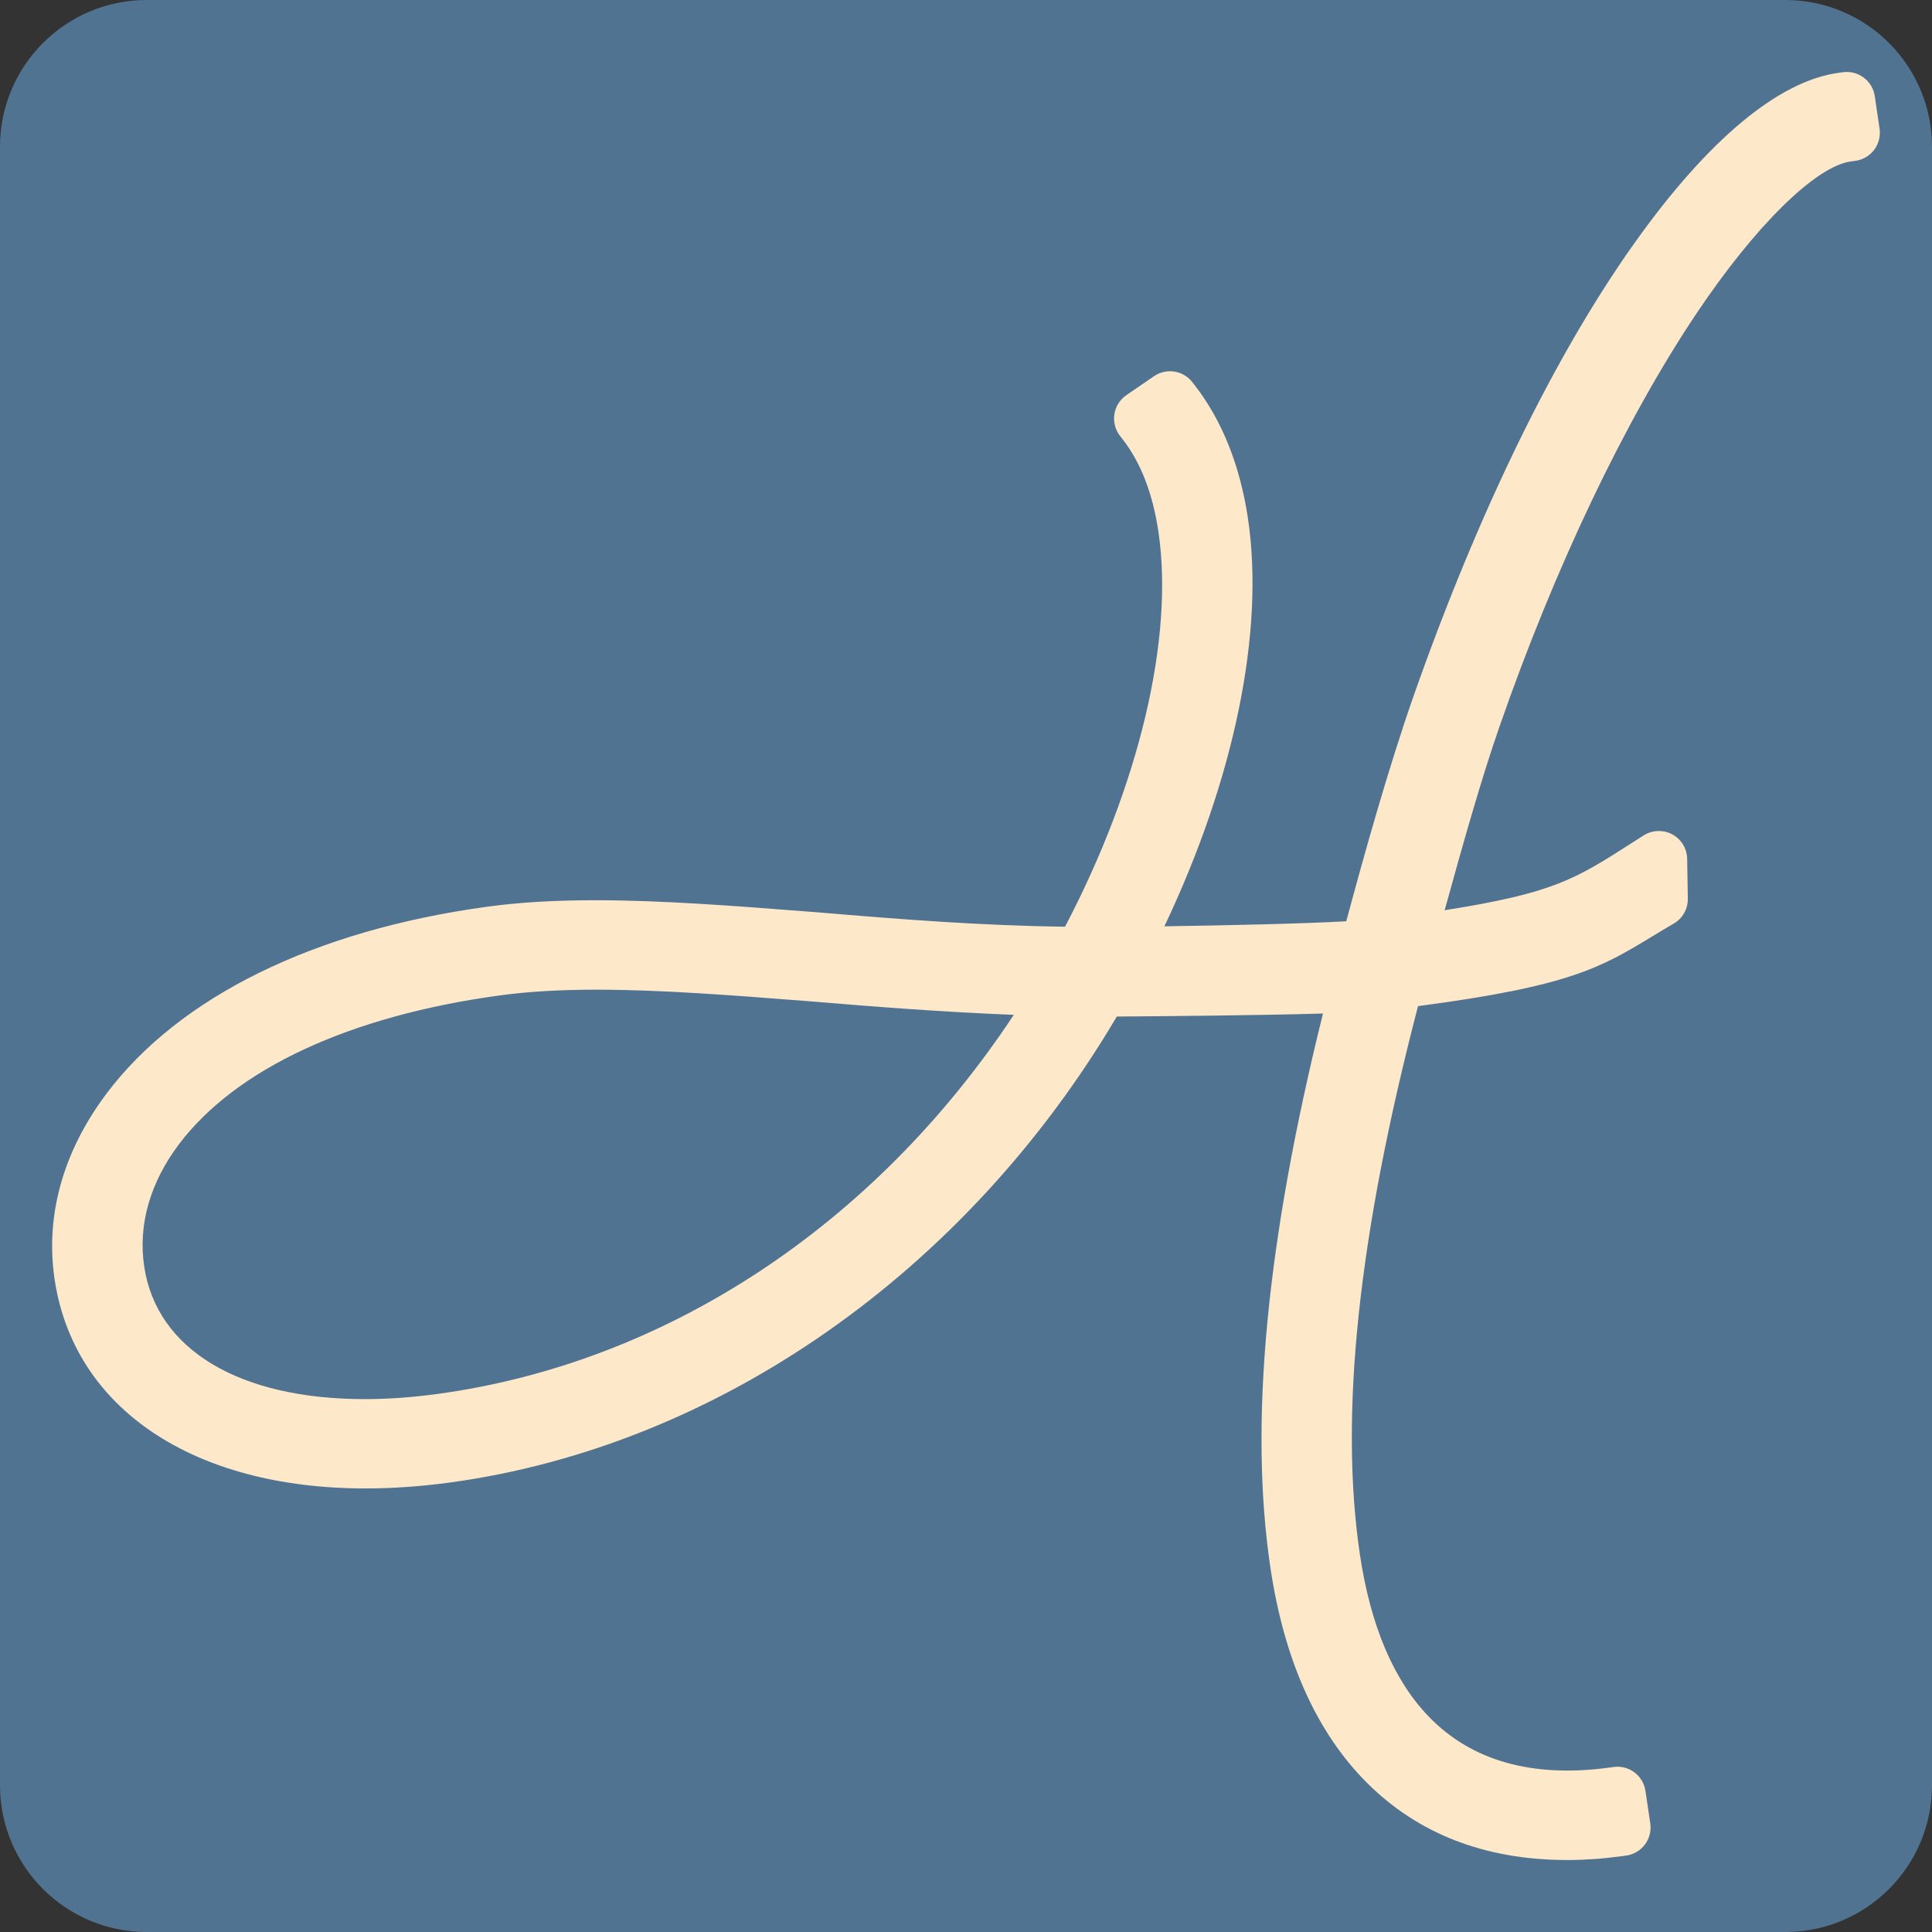
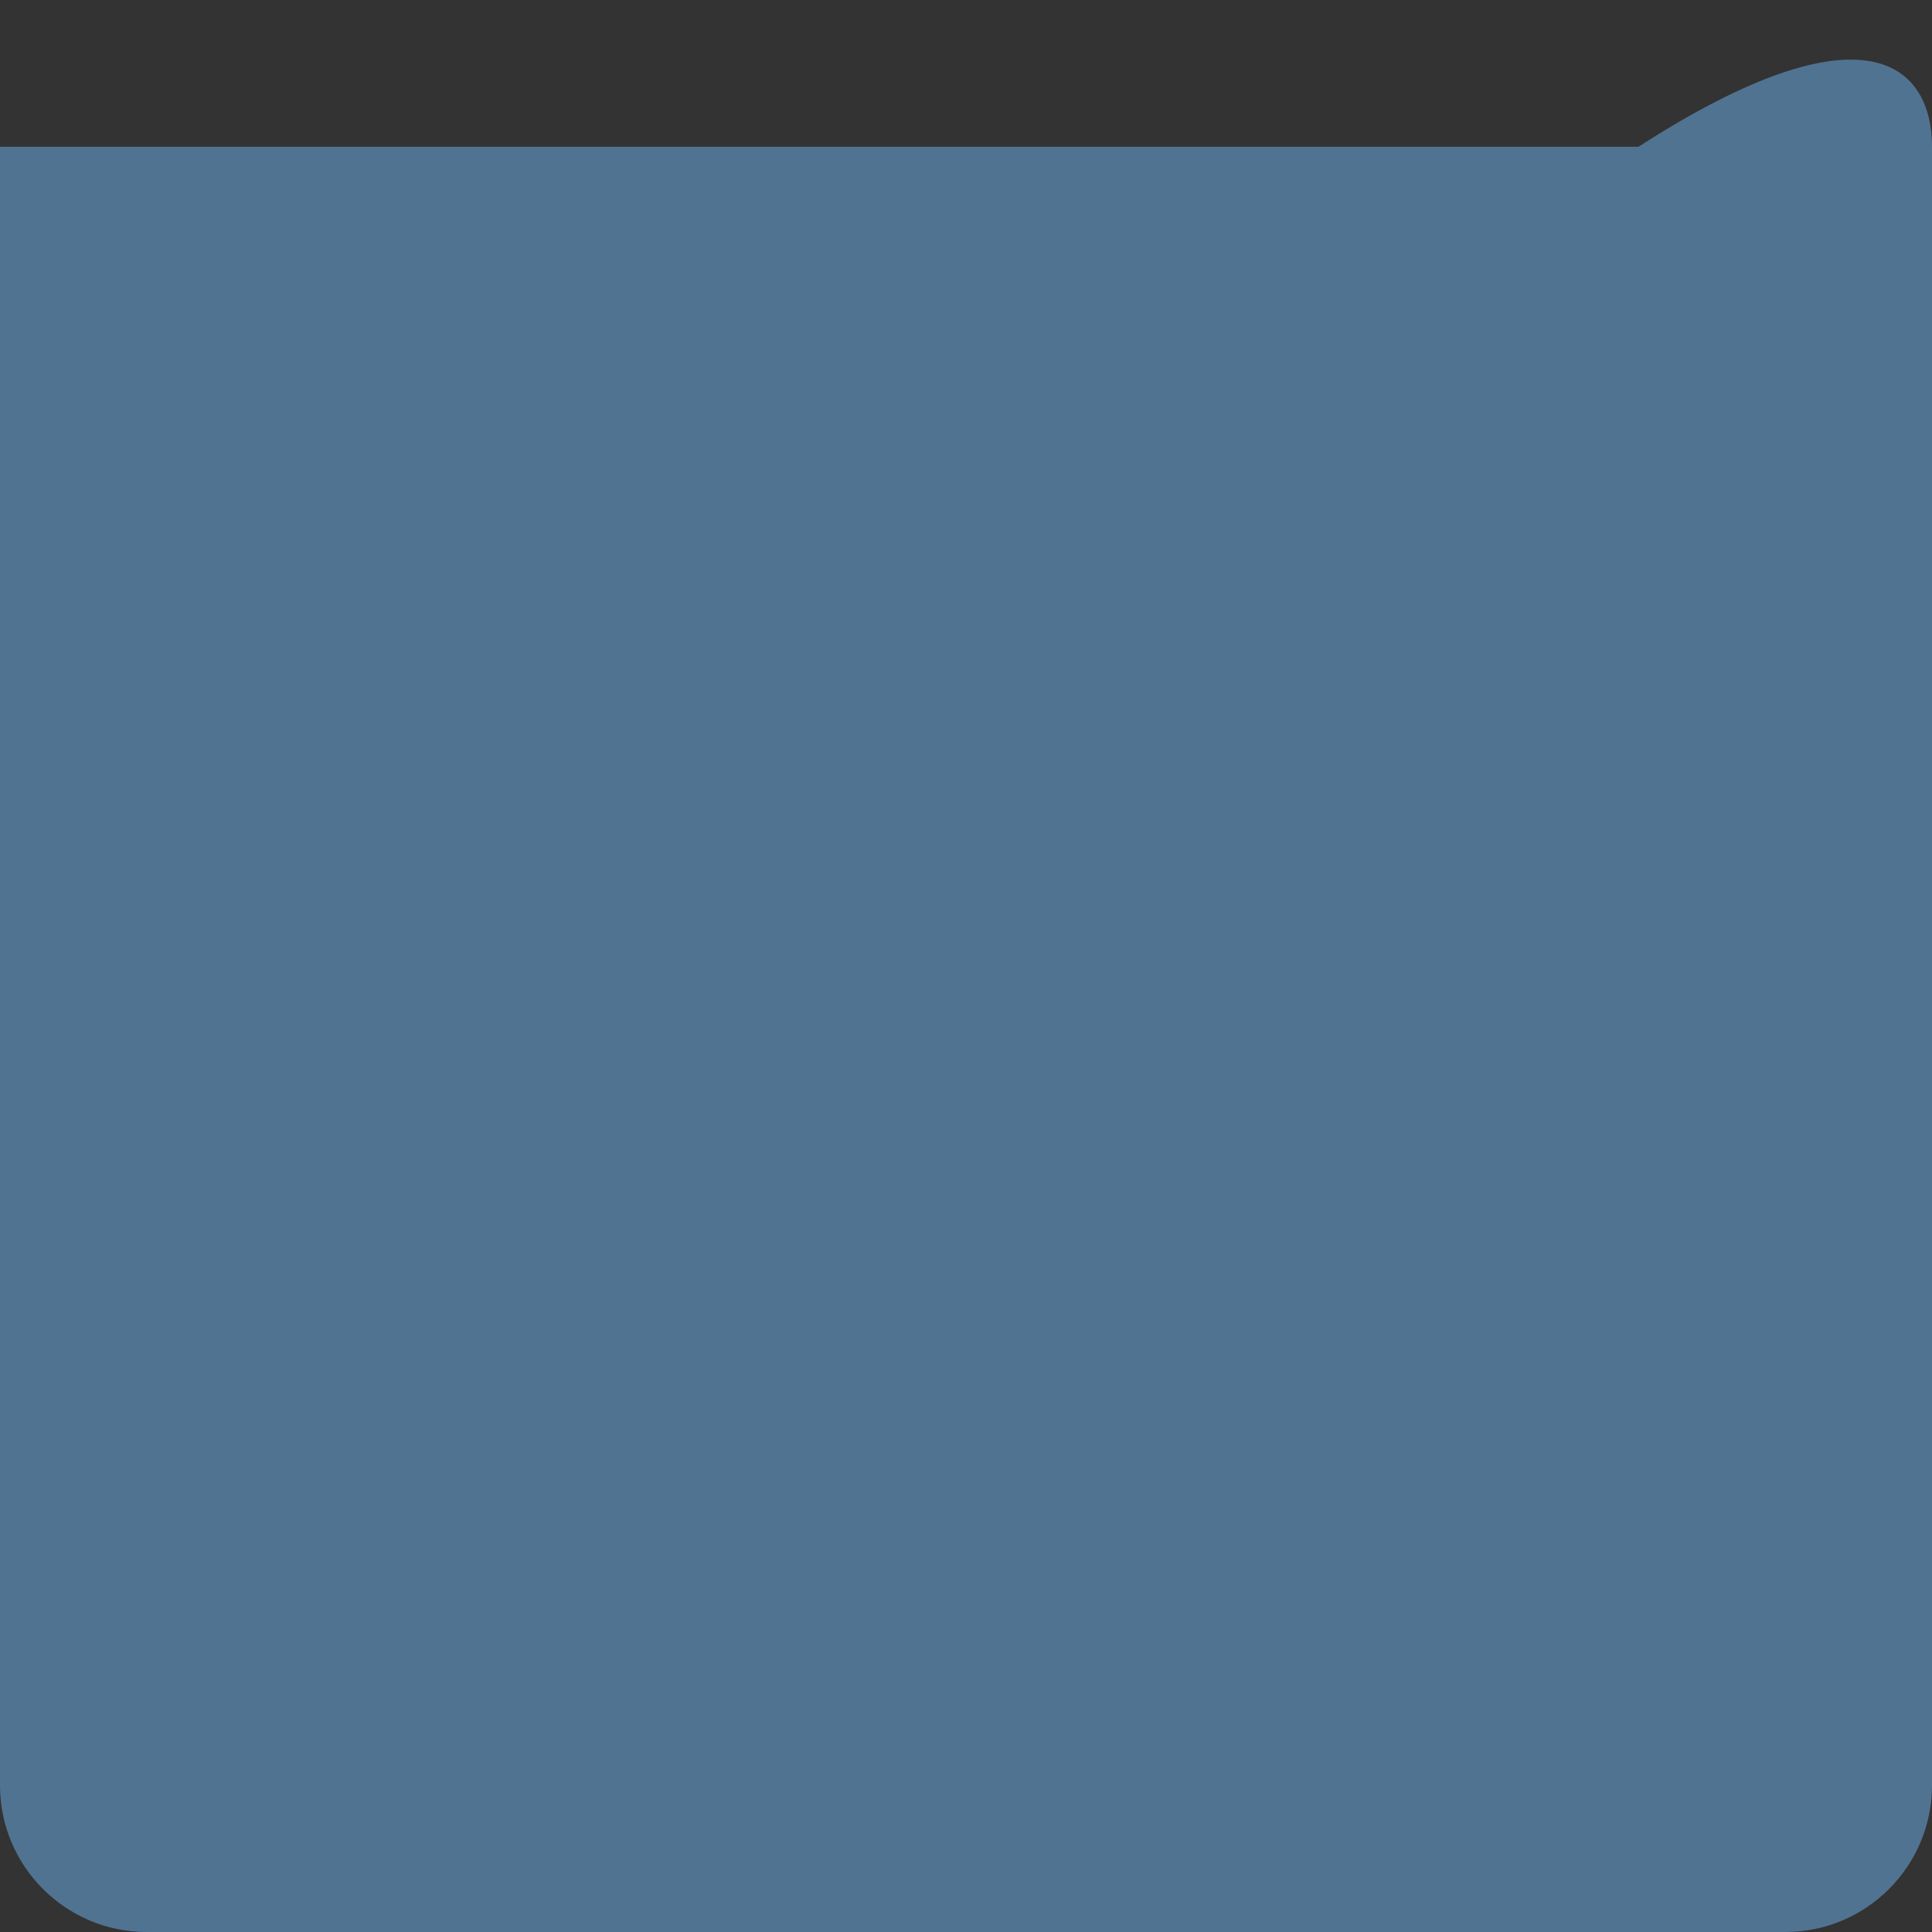
<svg xmlns="http://www.w3.org/2000/svg" id="Livello_1" x="0px" y="0px" viewBox="0 0 512 512" xml:space="preserve">
  <rect x="0" y="0" width="512" height="512" fill="#333333" stroke="none" />
  <g>
-     <path fill="#517392" d="M473.108,512H38.892C17.413,512,0,494.587,0,473.108V38.892C0,17.413,17.413,0,38.892,0h434.216  C494.587,0,512,17.413,512,38.892v434.216C512,494.587,494.587,512,473.108,512z" />
+     <path fill="#517392" d="M473.108,512H38.892C17.413,512,0,494.587,0,473.108V38.892h434.216  C494.587,0,512,17.413,512,38.892v434.216C512,494.587,494.587,512,473.108,512z" />
  </g>
-   <path fill="#FEE8CA" d="M498.103,34.097l-1.27-8.618c-0.596-4.057-4.371-6.899-8.444-6.339l-1.144,0.158 c-15.932,2.161-34.632,17.757-54.08,45.101c-21.155,29.745-41.425,71.322-58.622,120.247c-6.586,18.85-12.878,41.322-17.772,59.497 c-10.307,0.621-31.791,1.098-48.196,1.34c18.544-39.058,26.601-78.09,22.157-108.013c-2.082-14.034-6.808-25.907-14.054-35.298 l-0.688-0.888c-2.431-3.136-6.897-3.832-10.17-1.588l-7.329,5.03c-1.692,1.161-2.847,2.99-3.164,5.012 c-0.321,2.025,0.212,4.119,1.464,5.748l0.795,1.032c4.745,6.097,7.911,14.307,9.409,24.402c4.168,28.161-5.069,67.12-24.746,104.665 c-22.124-0.278-43.501-1.945-65.279-3.782l-2.047-0.16c-20.287-1.58-39.448-3.072-57.168-3.072c-10.769,0-20.115,0.559-28.572,1.709 c-45.795,6.233-81.655,23.836-100.975,49.567c-11.491,15.299-16.243,32.293-13.742,49.145c5.076,34.208,36.653,55.459,82.409,55.459 c7.168,0,14.664-0.523,22.281-1.557c70.897-9.646,136.818-55.746,176.812-123.504c11.984-0.07,38.661-0.314,54.635-0.797 C335.562,329.157,331,377.207,336.654,415.34c3.649,24.595,12.273,43.823,25.634,57.152c13.5,13.469,31.187,20.341,52.57,20.428 c0.134,0.007,0.269,0.01,0.404,0.01c4.674,0,9.542-0.343,14.452-1.017l1.195-0.159c1.976-0.262,3.799-1.325,5.005-2.924 c1.2-1.595,1.72-3.641,1.427-5.612l-1.28-8.621c-0.605-4.061-4.396-6.903-8.438-6.326l-1.148,0.157 c-20.406,2.771-36.451-1.776-47.749-13.415c-9.361-9.644-15.533-24.146-18.344-43.102c-5.477-36.976-0.435-84.522,15.413-145.279 c40.269-5.287,48.502-10.266,61.951-18.402c1.617-0.984,3.33-2.028,5.227-3.131l0.603-0.352c2.337-1.364,3.761-3.894,3.717-6.604 l-0.18-10.55c-0.046-2.712-1.56-5.195-3.952-6.481c-2.389-1.281-5.293-1.172-7.582,0.287l-3.192,2.037 c-14.946,9.569-20.67,13.232-49.54,17.784c4.487-16.207,9.542-34.38,14.562-48.745c14.659-42.151,33.145-80.939,52.051-109.218 c15.59-23.318,31.7-39.205,41.036-40.473l1.188-0.16c1.974-0.266,3.793-1.331,4.992-2.923 C497.872,38.109,498.393,36.066,498.103,34.097z M268.664,268.945c-36.872,55.771-92.16,92.232-152.781,100.473h-0.002 c-6.626,0.903-13.102,1.361-19.248,1.361c-33.322,0-55.165-13.161-58.43-35.205c-1.621-10.965,1.545-22.116,9.156-32.248 c15.086-20.075,45.31-34.116,85.103-39.535c7.499-1.018,15.896-1.512,25.671-1.512c17.057,0,36.083,1.485,56.24,3.06l0.587,0.044 C231.749,266.782,249.613,268.193,268.664,268.945z" />
</svg>